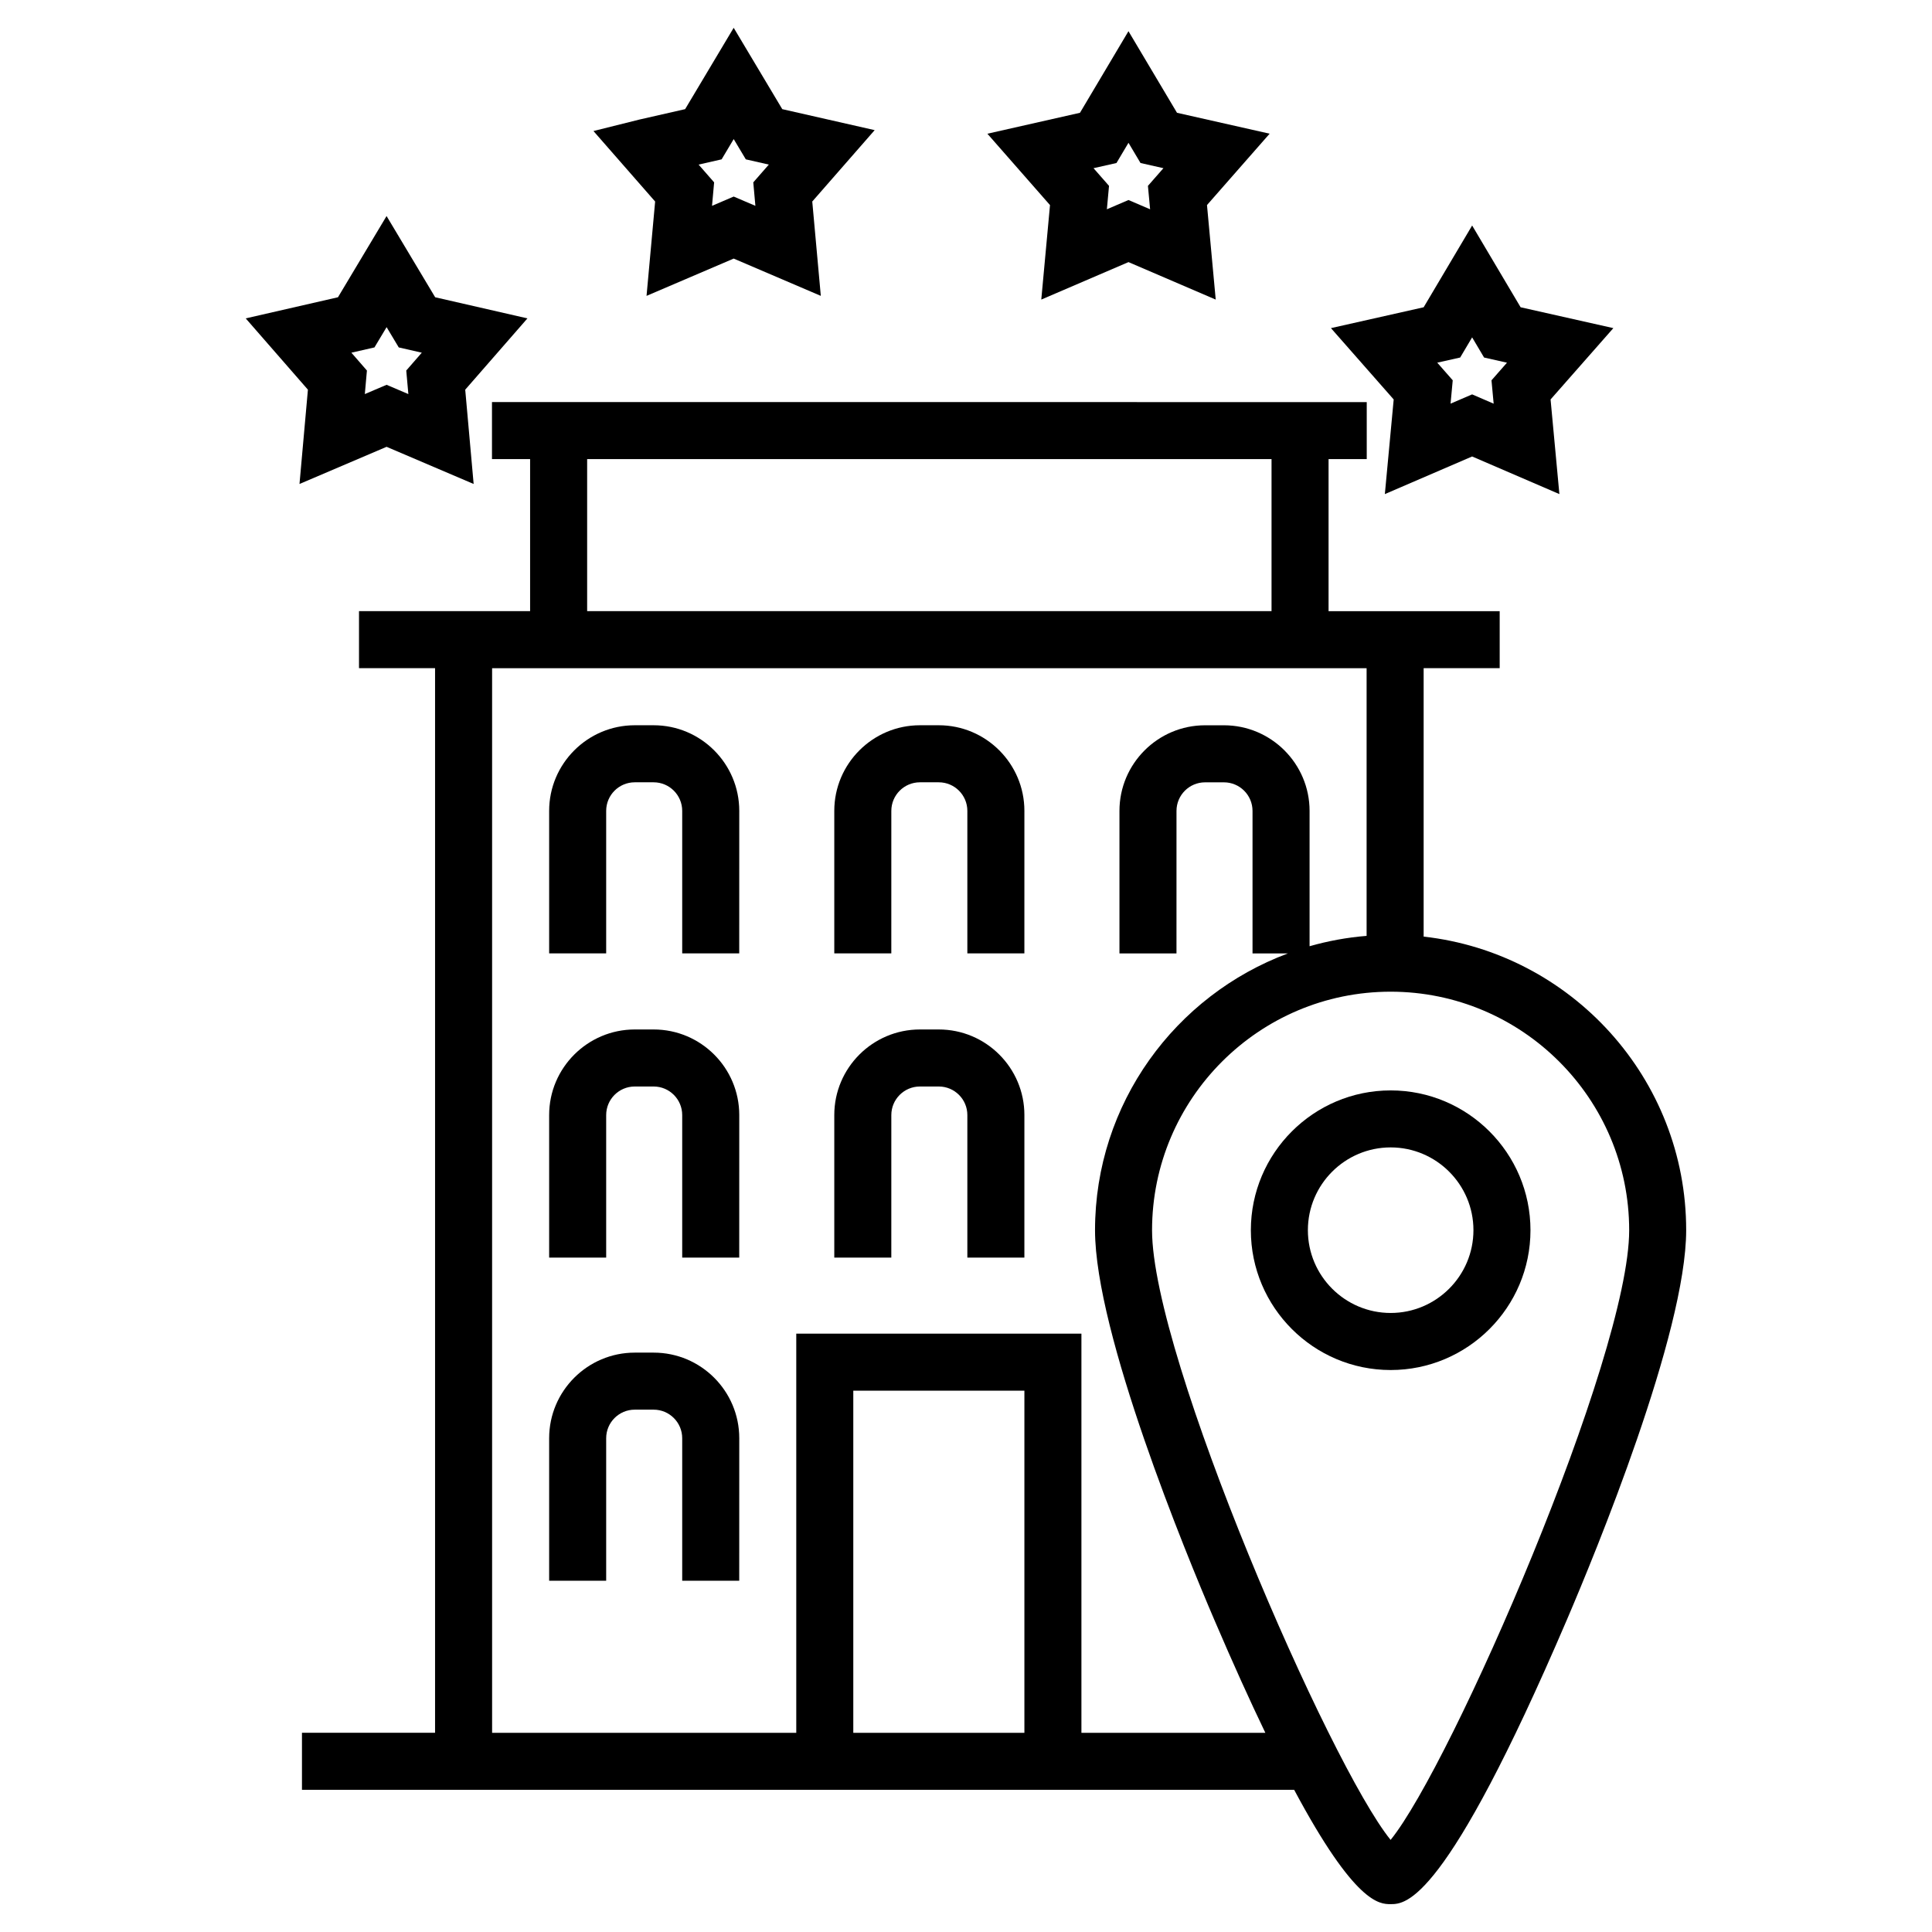
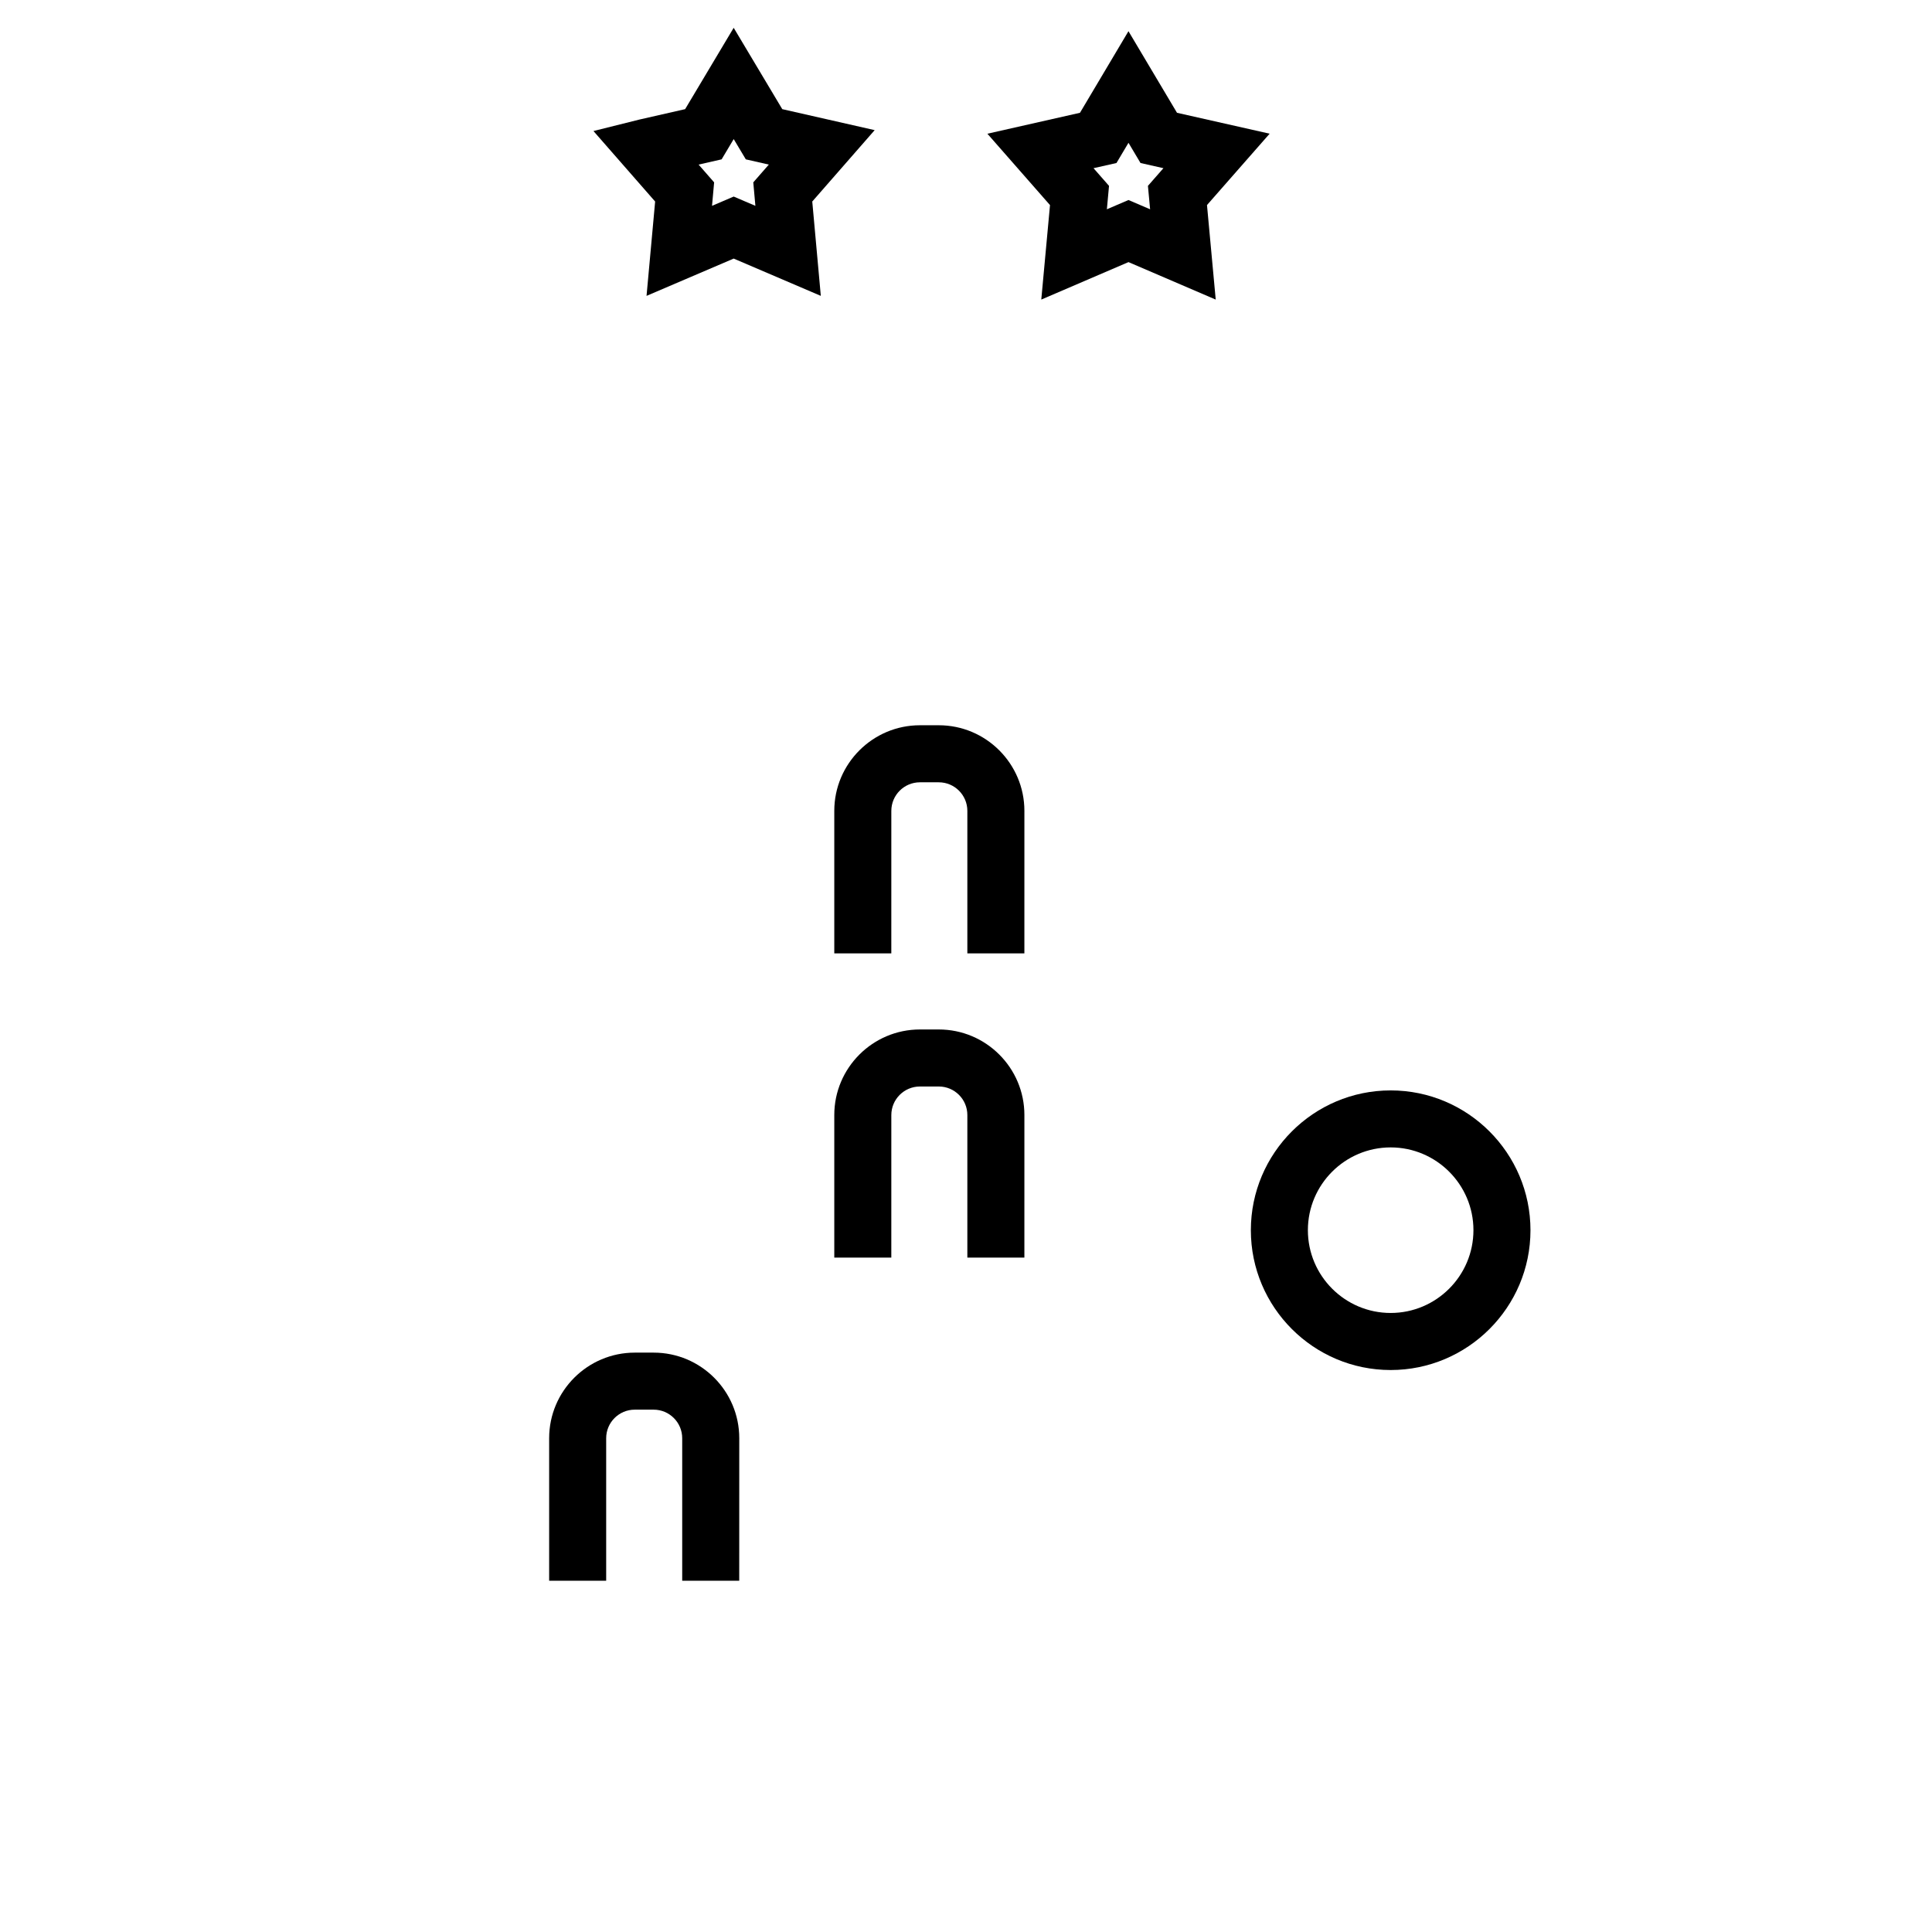
<svg xmlns="http://www.w3.org/2000/svg" fill="#000000" width="800px" height="800px" version="1.1" viewBox="144 144 512 512">
  <g>
-     <path d="m317.23 336.2h-5.012c-12.504 0-22.688 10.184-22.688 22.688v37.77h15.113v-37.77c0-4.176 3.394-7.57 7.57-7.57h5.012c4.172 0 7.566 3.394 7.566 7.57v37.77h15.113l0.008-37.77c0-12.504-10.172-22.688-22.684-22.688z" />
    <path d="m317.23 502.46h-5.012c-12.504 0-22.688 10.176-22.688 22.68v37.777h15.113v-37.777c0-4.172 3.394-7.566 7.57-7.566h5.012c4.172 0 7.566 3.394 7.566 7.566v37.777h15.113l0.008-37.777c0-12.508-10.172-22.68-22.684-22.68z" />
-     <path d="m317.23 416.82h-5.012c-12.504 0-22.688 10.176-22.688 22.68v37.777h15.113v-37.777c0-4.172 3.394-7.566 7.57-7.566h5.012c4.172 0 7.566 3.394 7.566 7.566v37.777h15.113l0.008-37.777c0-12.508-10.172-22.68-22.684-22.68z" />
    <path d="m392.79 336.2h-5.008c-12.504 0-22.688 10.184-22.688 22.688v37.77h15.113l0.004-37.77c0-4.176 3.402-7.57 7.57-7.57h5.008c4.176 0 7.57 3.394 7.57 7.57v37.77h15.113l0.004-37.77c0-12.504-10.176-22.688-22.688-22.688z" />
    <path d="m392.79 416.82h-5.008c-12.504 0-22.688 10.176-22.688 22.68v37.777h15.113l0.004-37.777c0-4.172 3.402-7.566 7.57-7.566h5.008c4.176 0 7.57 3.394 7.57 7.566v37.777h15.113l0.004-37.777c0-12.508-10.176-22.68-22.688-22.68z" />
-     <path d="m246.45 262.41 23.07 9.848-2.231-24.988 16.488-18.895-24.453-5.598-12.879-21.523-12.879 21.523-24.449 5.598 16.484 18.895-2.231 24.988zm-3.215-26.34 3.219-5.375 3.219 5.375 6.109 1.395-4.121 4.727 0.559 6.242-5.769-2.457-5.769 2.457 0.555-6.242-4.117-4.727z" />
    <path d="m315.34 222.41 23.094-9.883 23.09 9.883-2.266-25.008 16.539-18.914-24.488-5.562-12.875-21.559-12.867 21.559-12.133 2.762-12.16 3.039 16.344 18.68zm19.895-36.18 3.203-5.371 3.211 5.371 6.098 1.387-4.121 4.711 0.559 6.219-5.75-2.457-5.742 2.457 0.559-6.219-4.117-4.711z" />
    <path d="m419.95 223.39 23.109-9.93 23.121 9.934-2.316-25.051 16.602-18.914-24.547-5.539-12.863-21.625-12.852 21.625-24.535 5.547 16.594 18.914zm19.926-36.191 3.184-5.356 3.188 5.356 6.074 1.371-4.109 4.684 0.578 6.207-5.734-2.457-5.723 2.457 0.57-6.207-4.109-4.684z" />
-     <path d="m511 274.94 23.129-9.969 23.125 9.969-2.336-25.078 16.637-18.906-24.574-5.527-12.848-21.668-12.848 21.668-24.57 5.527 16.629 18.906zm19.961-36.191 3.168-5.344 3.168 5.344 6.066 1.367-4.102 4.672 0.574 6.191-5.707-2.465-5.715 2.457 0.578-6.191-4.102-4.672z" />
-     <path d="m521.28 392.21v-71.133h20.152v-15.113h-45.348v-40.293h10.117v-15.113h-10.117l-211.6-0.004h-10.105v15.113h10.105v40.293h-45.344v15.113h20.156v282.13h-35.273v15.113h262.94c16.156 30.258 22.641 30.301 25.555 30.301 3.953 0 14.453 0 46.758-75.445 7.41-17.301 31.578-75.859 31.578-103.16 0.012-40.219-30.484-73.434-69.574-77.801zm-221.68-126.54h181.37v40.293h-181.37zm70.531 337.55v-90.676h45.344v90.676zm60.457 0v-105.79h-75.57v105.79h-80.605v-282.13h231.75v70.926c-5.199 0.418-10.246 1.355-15.113 2.742v-35.863c0-12.504-10.184-22.688-22.688-22.688h-5.008c-12.504 0-22.688 10.184-22.688 22.688v37.77h15.113l0.004-37.77c0-4.176 3.394-7.57 7.57-7.57h5.008c4.172 0 7.57 3.394 7.57 7.57v37.77h9.383c-29.801 11.094-51.121 39.746-51.121 73.359 0 27.305 24.168 85.863 31.578 103.16 5.031 11.75 9.531 21.66 13.562 30.031zm81.938 28.371c-16.137-19.855-63.219-128.05-63.219-161.56 0-34.863 28.359-63.223 63.219-63.223 34.863 0 63.223 28.359 63.223 63.223 0 33.512-47.078 141.7-63.223 161.56z" />
    <path d="m512.54 432.97c-20.434 0-37.051 16.621-37.051 37.051 0 20.43 16.621 37.051 37.051 37.051 20.43 0 37.051-16.621 37.051-37.051 0-20.43-16.621-37.051-37.051-37.051zm0 58.98c-12.098 0-21.938-9.84-21.938-21.938s9.84-21.938 21.938-21.938c12.09 0 21.938 9.84 21.938 21.938-0.004 12.098-9.848 21.938-21.938 21.938z" />
  </g>
</svg>